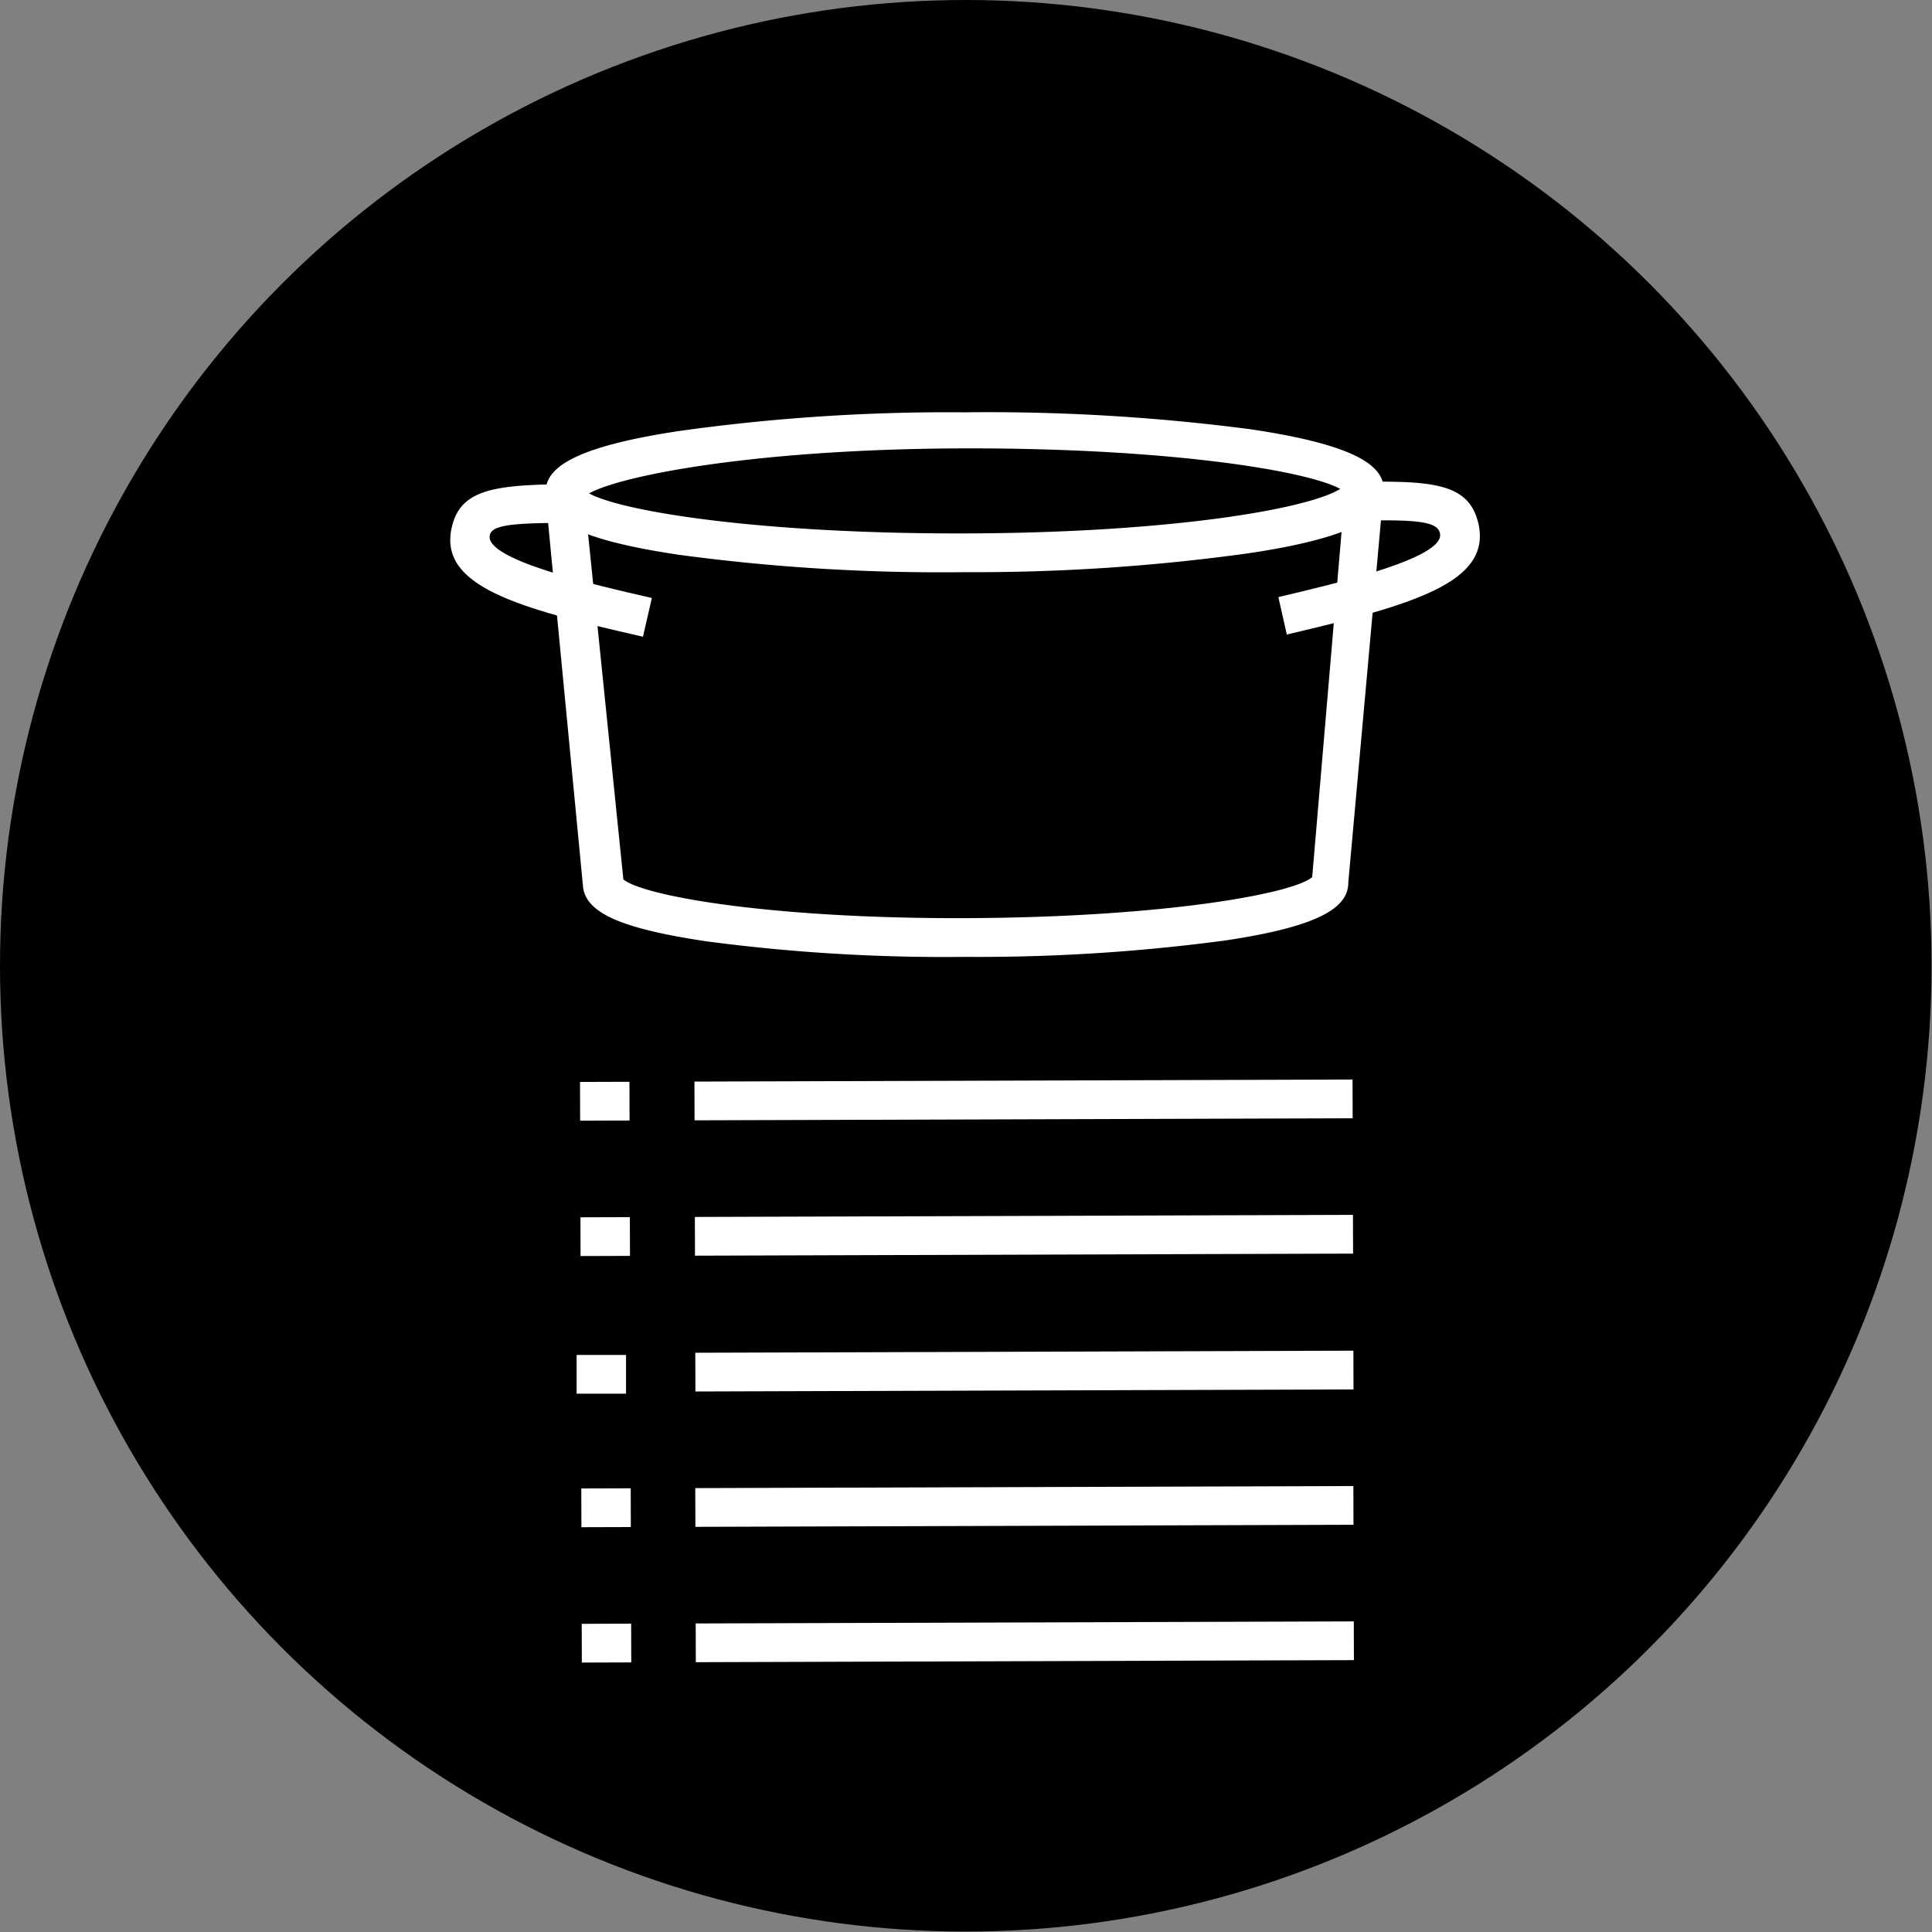
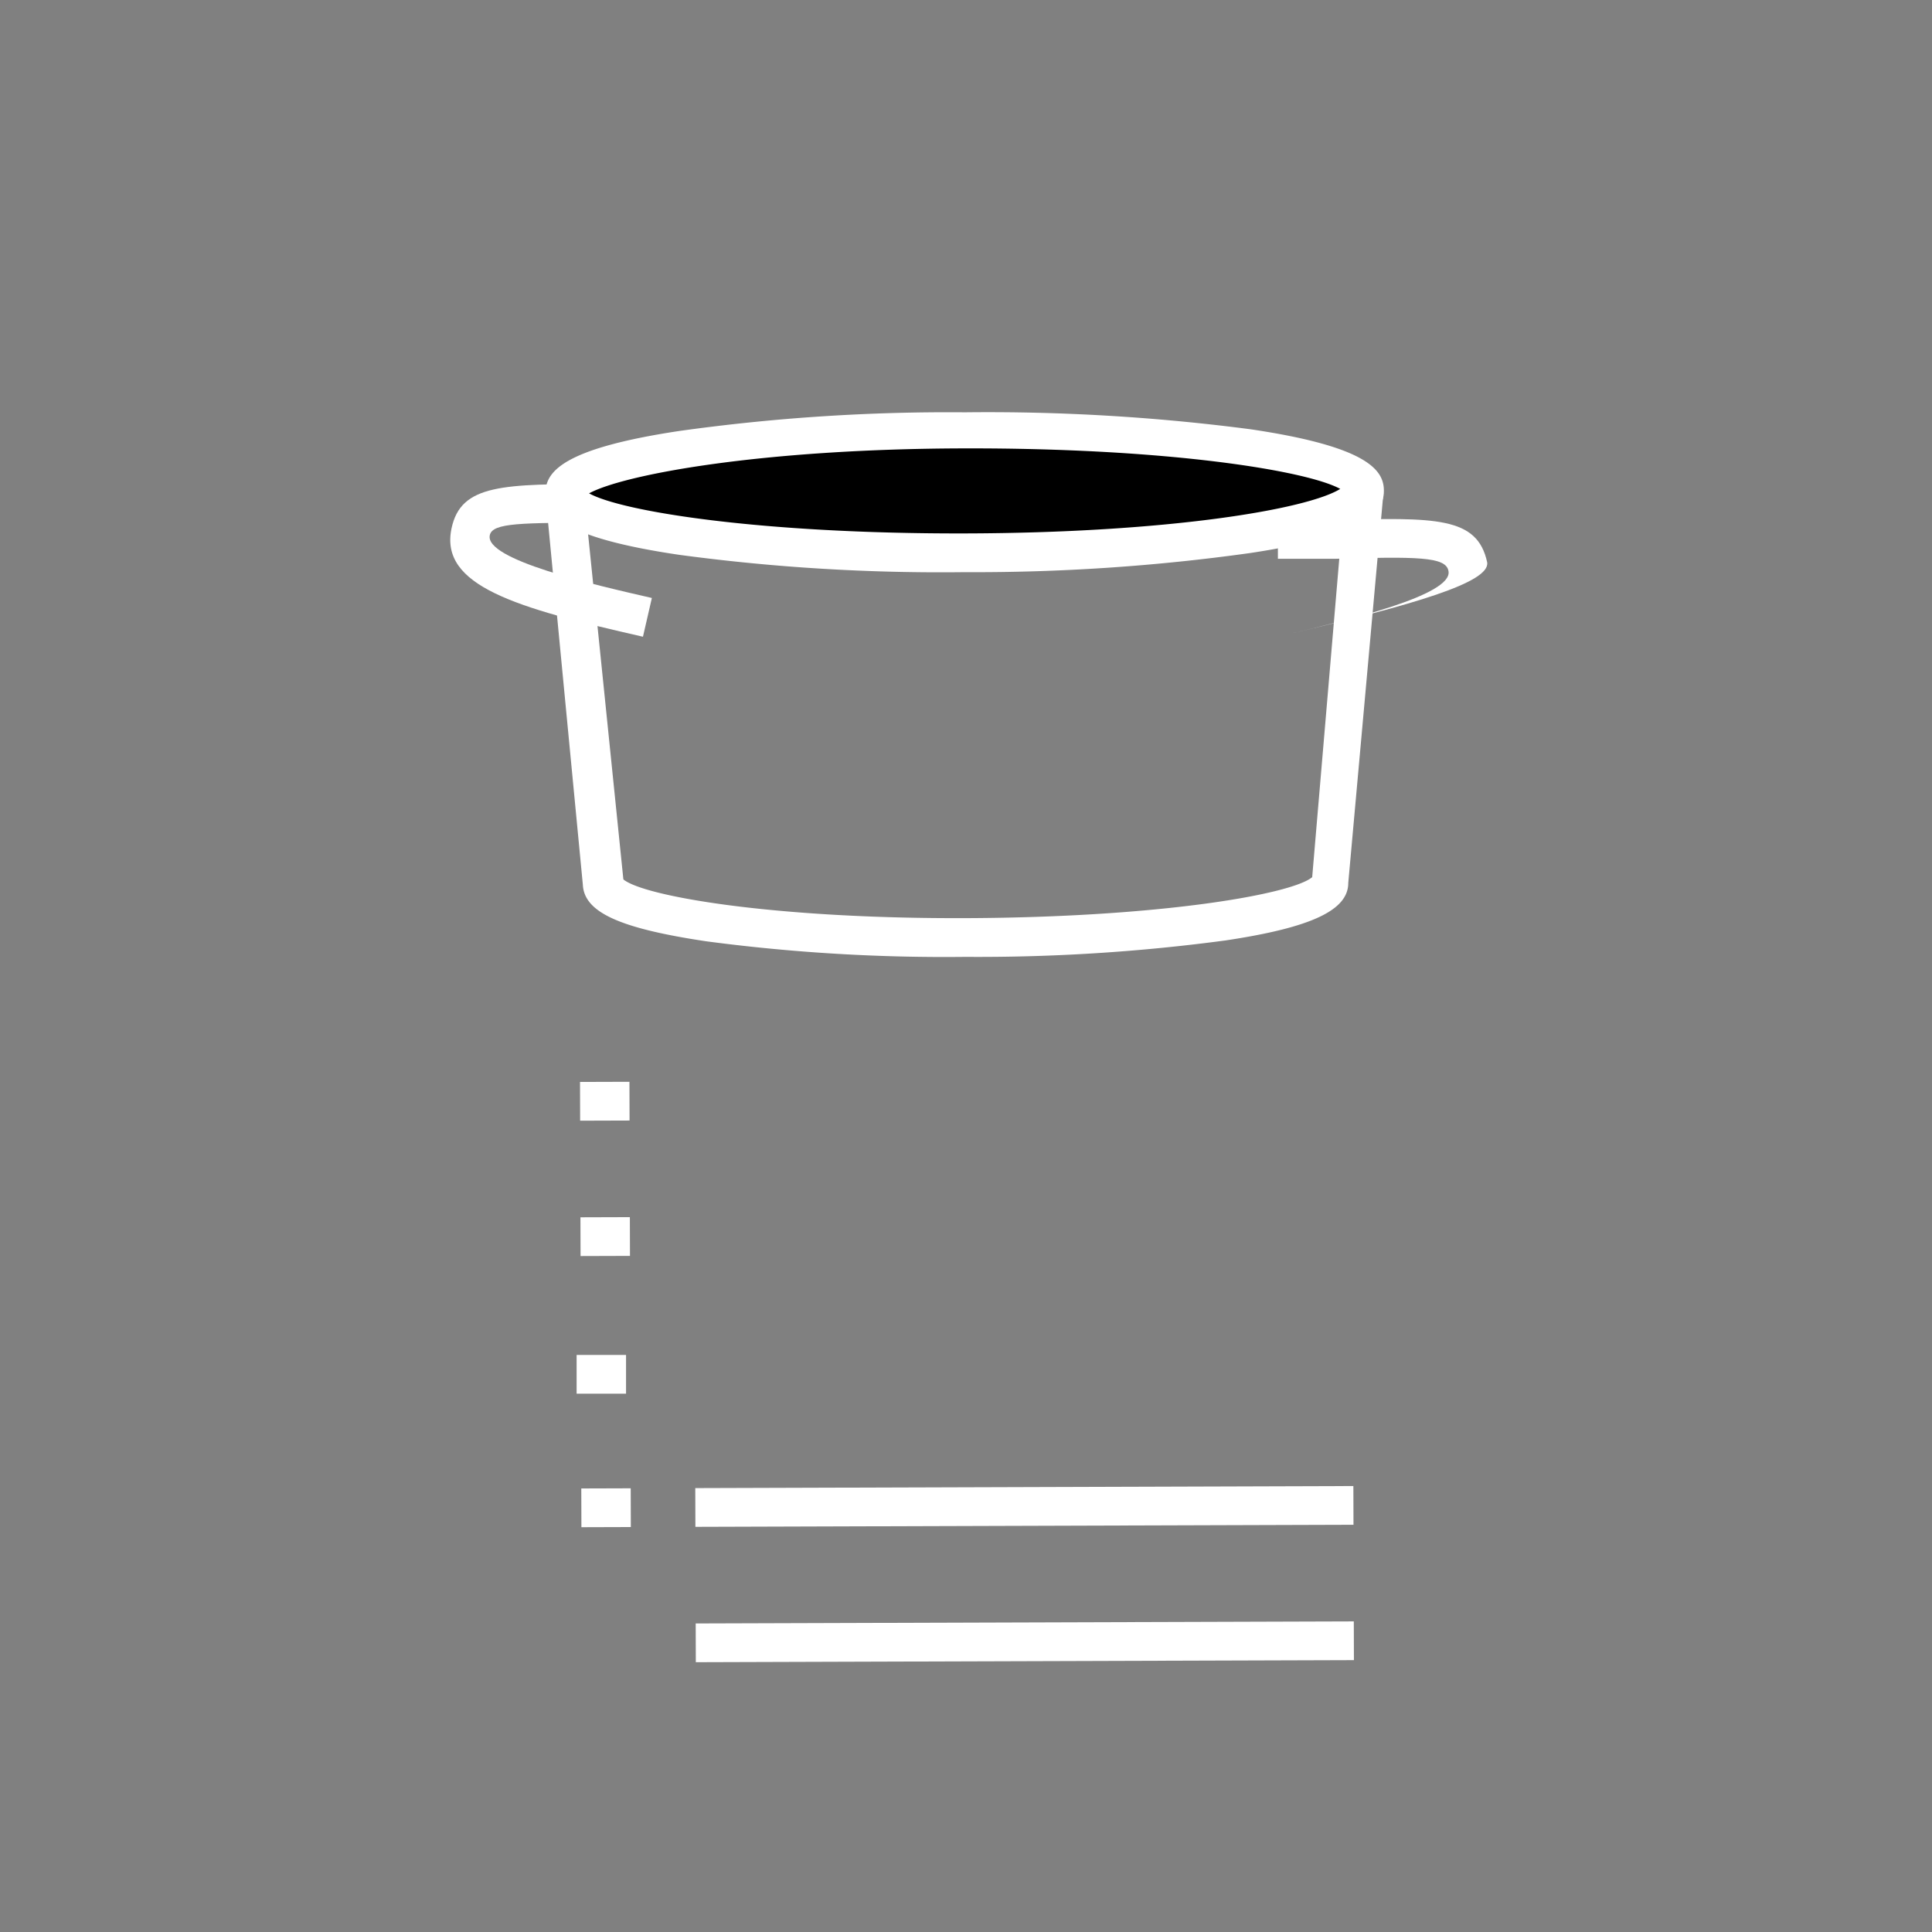
<svg xmlns="http://www.w3.org/2000/svg" viewBox="0 0 43.39 43.39">
  <rect x="0" y="0" width="43.39" height="43.39" fill="#808080" stroke="none" />
  <defs>
    <style>.cls-1{fill:#fff;}</style>
  </defs>
  <title>ico-recetas</title>
  <g id="Capa_2" data-name="Capa 2">
    <g id="Diseño">
-       <circle cx="21.69" cy="21.69" r="21.69" />
-       <path class="cls-1" d="M28.9,14.25l-.19-.84c1.31-.31,3.75-.88,3.63-1.43-.06-.32-.71-.32-2.56-.27l-1.27,0,0-.87,1.27,0c2.27-.06,3.21-.08,3.43.95C33.47,13.08,31.76,13.58,28.9,14.25Z" />
+       <path class="cls-1" d="M28.9,14.25c1.31-.31,3.75-.88,3.63-1.43-.06-.32-.71-.32-2.56-.27l-1.27,0,0-.87,1.27,0c2.27-.06,3.21-.08,3.43.95C33.47,13.08,31.76,13.58,28.9,14.25Z" />
      <path class="cls-1" d="M14.44,14.3c-2.86-.65-4.57-1.14-4.3-2.43.21-1,1.15-1,3.42-1l1.27,0v.87l-1.28,0c-1.85,0-2.49,0-2.55.28-.12.55,2.33,1.11,3.64,1.41Z" />
      <path class="cls-1" d="M21.69,21.49a40.7,40.7,0,0,1-5.83-.35c-1.94-.29-2.74-.65-2.77-1.27l-.84-8.75.86-.08L14,19.75c.46.38,3.38.89,7.74.87s7.28-.54,7.73-.92L30.21,11l.86.07-.79,8.76c0,.61-.82,1-2.75,1.29A41.79,41.79,0,0,1,21.69,21.49Z" />
      <ellipse cx="21.66" cy="11.05" rx="8.98" ry="1.36" transform="translate(-0.03 0.07) rotate(-0.18)" />
      <path class="cls-1" d="M21.67,12.85a44,44,0,0,1-6.42-.39c-2.64-.39-3-.91-3-1.38s.35-1,3-1.4a43.57,43.57,0,0,1,6.42-.42,45.43,45.43,0,0,1,6.41.38c2.64.39,3,.92,3,1.38s-.35,1-3,1.4A44.69,44.69,0,0,1,21.67,12.85Zm-8.44-1.77c.74.41,3.86.91,8.43.9s7.7-.54,8.44-1c-.75-.41-3.86-.92-8.44-.91S14,10.66,13.23,11.08Z" />
-       <rect class="cls-1" x="15.6" y="24.27" width="14.78" height="0.87" transform="translate(-0.08 0.07) rotate(-0.18)" />
-       <rect class="cls-1" x="15.61" y="27.31" width="14.78" height="0.87" transform="translate(-0.09 0.07) rotate(-0.18)" />
-       <rect class="cls-1" x="15.62" y="30.36" width="14.78" height="0.87" transform="translate(-0.1 0.07) rotate(-0.18)" />
      <rect class="cls-1" x="15.62" y="33.4" width="14.78" height="0.87" transform="translate(-0.11 0.07) rotate(-0.18)" />
      <rect class="cls-1" x="15.63" y="36.44" width="14.78" height="0.87" transform="translate(-0.12 0.07) rotate(-0.18)" />
      <rect class="cls-1" x="13.03" y="24.3" width="1.11" height="0.87" transform="translate(-0.08 0.04) rotate(-0.18)" />
      <rect class="cls-1" x="13.04" y="27.34" width="1.11" height="0.87" transform="translate(-0.09 0.04) rotate(-0.18)" />
      <rect class="cls-1" x="13.05" y="30.39" width="1.11" height="0.87" transform="matrix(1, 0, 0, 1, -0.1, 0.04)" />
      <rect class="cls-1" x="13.06" y="33.43" width="1.11" height="0.87" transform="translate(-0.11 0.04) rotate(-0.18)" />
-       <rect class="cls-1" x="13.07" y="36.47" width="1.11" height="0.87" transform="translate(-0.12 0.04) rotate(-0.18)" />
    </g>
  </g>
</svg>